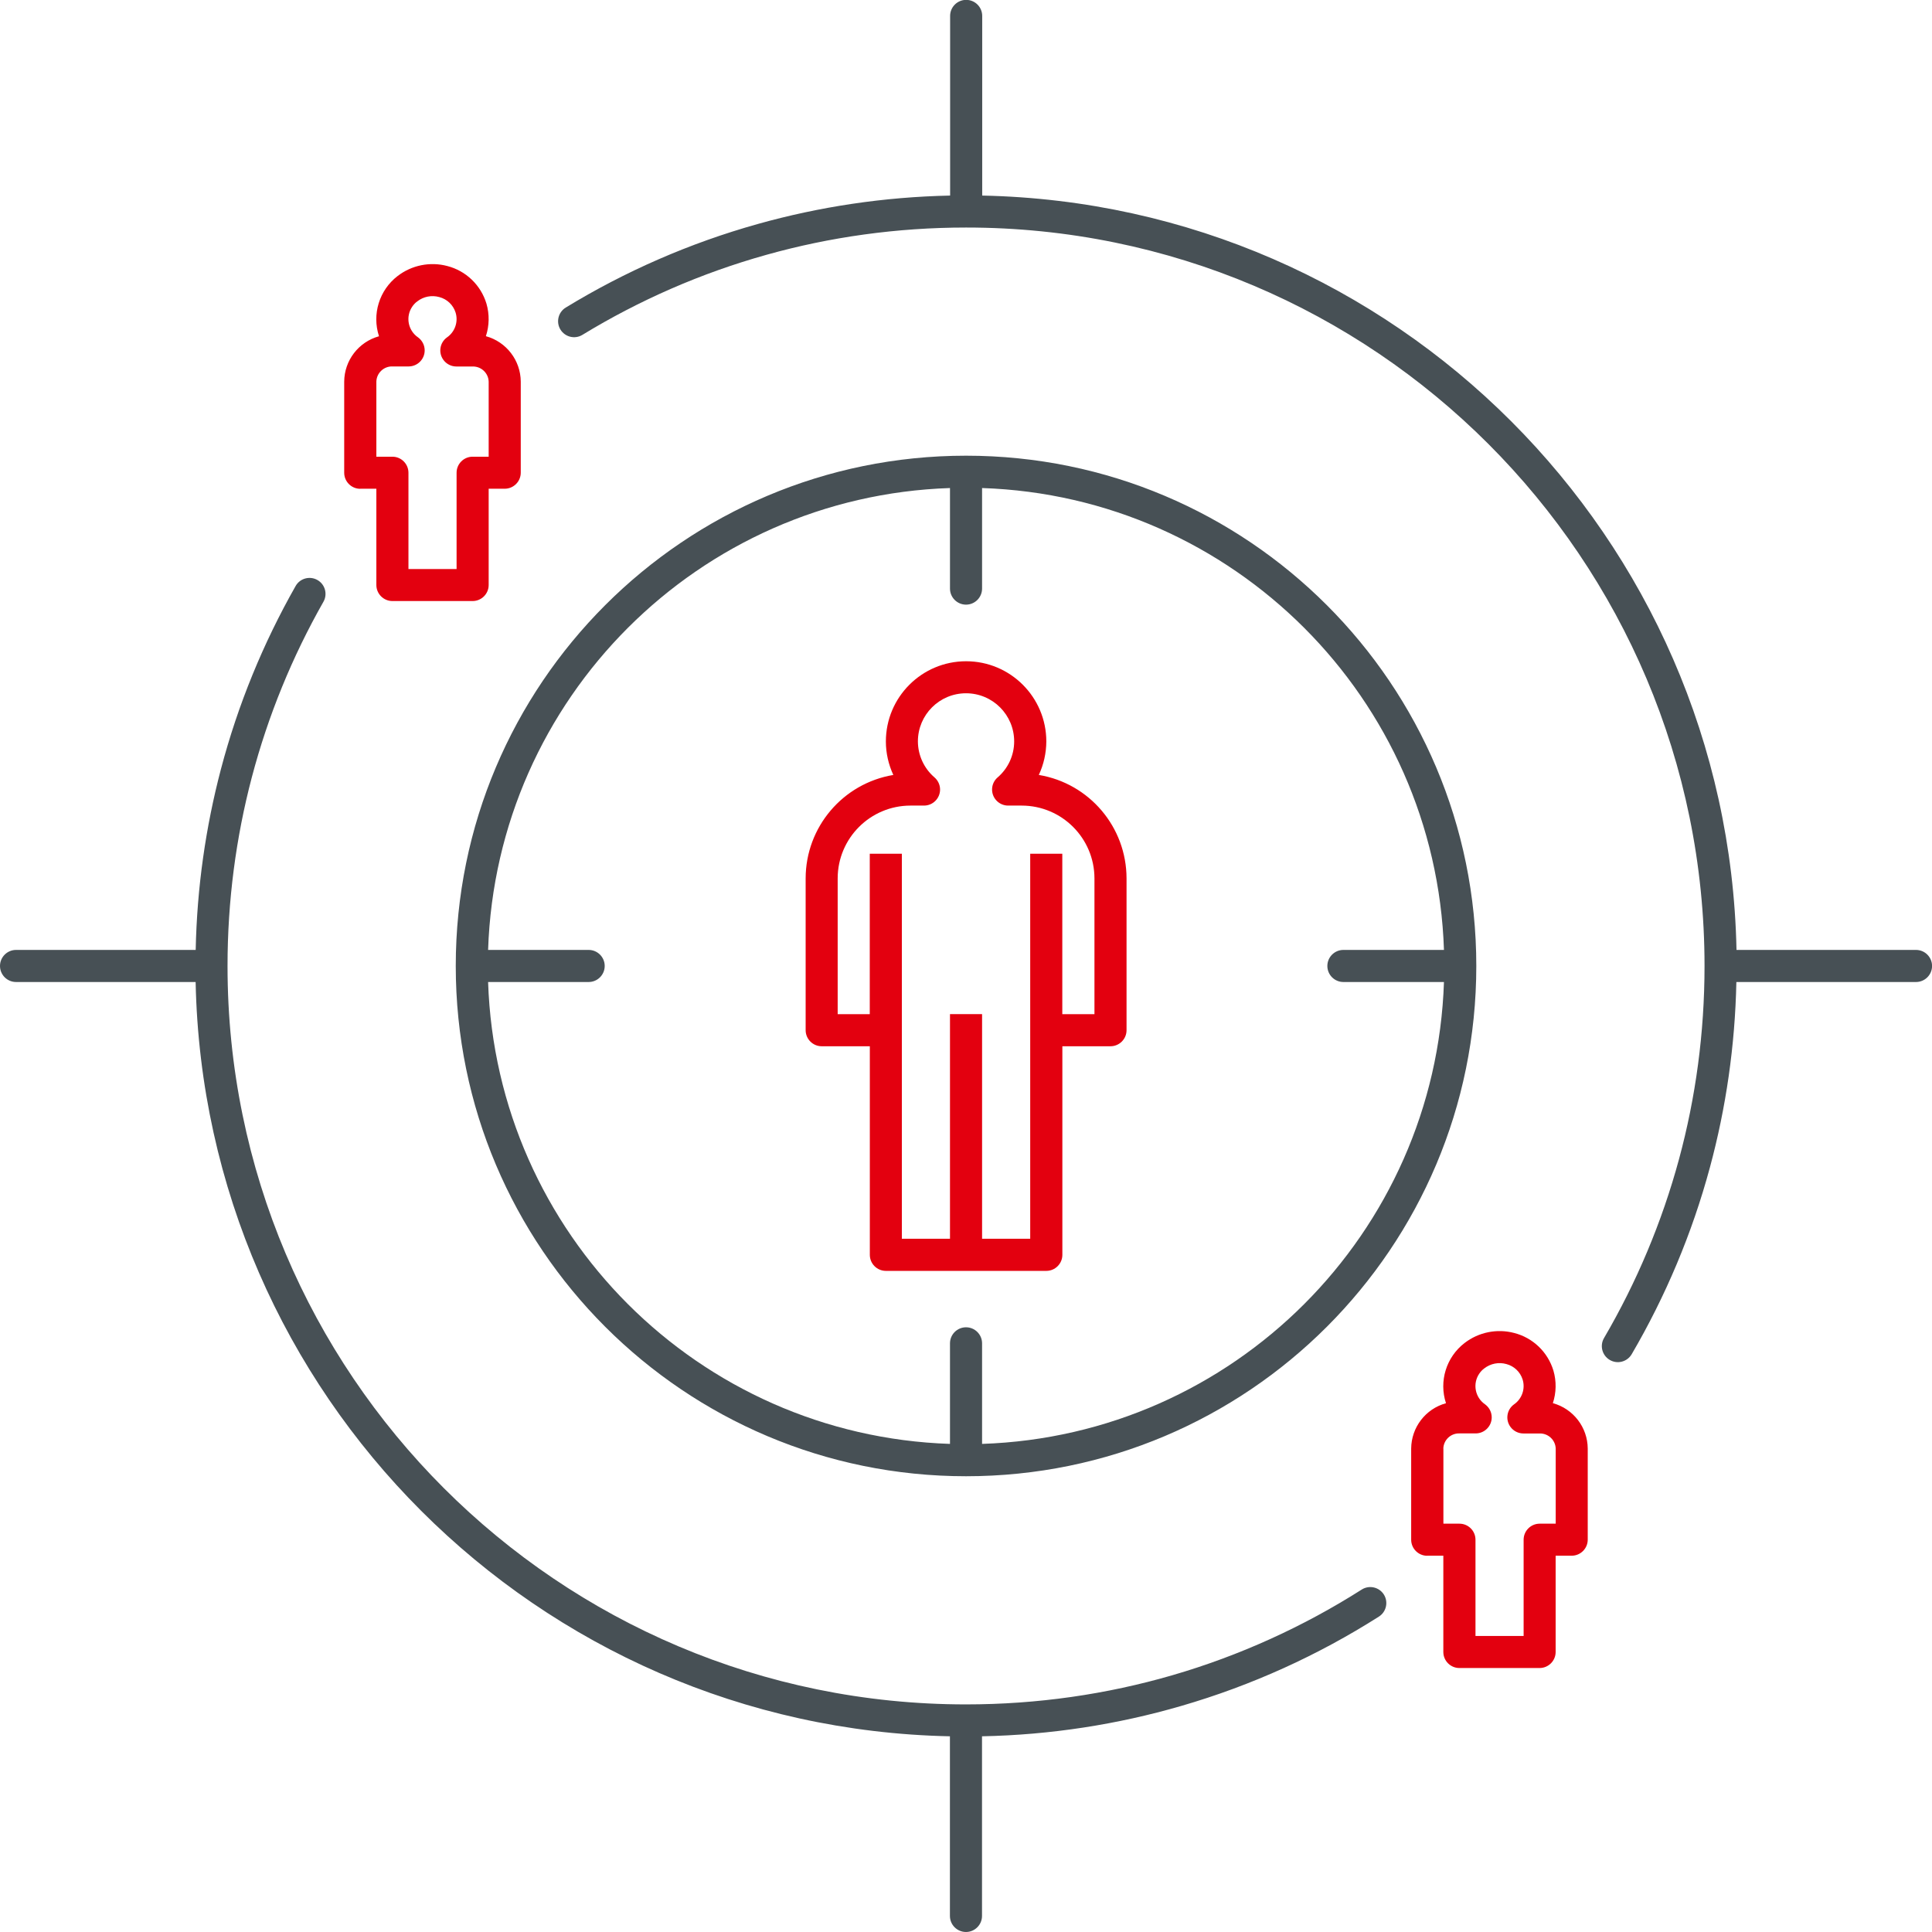
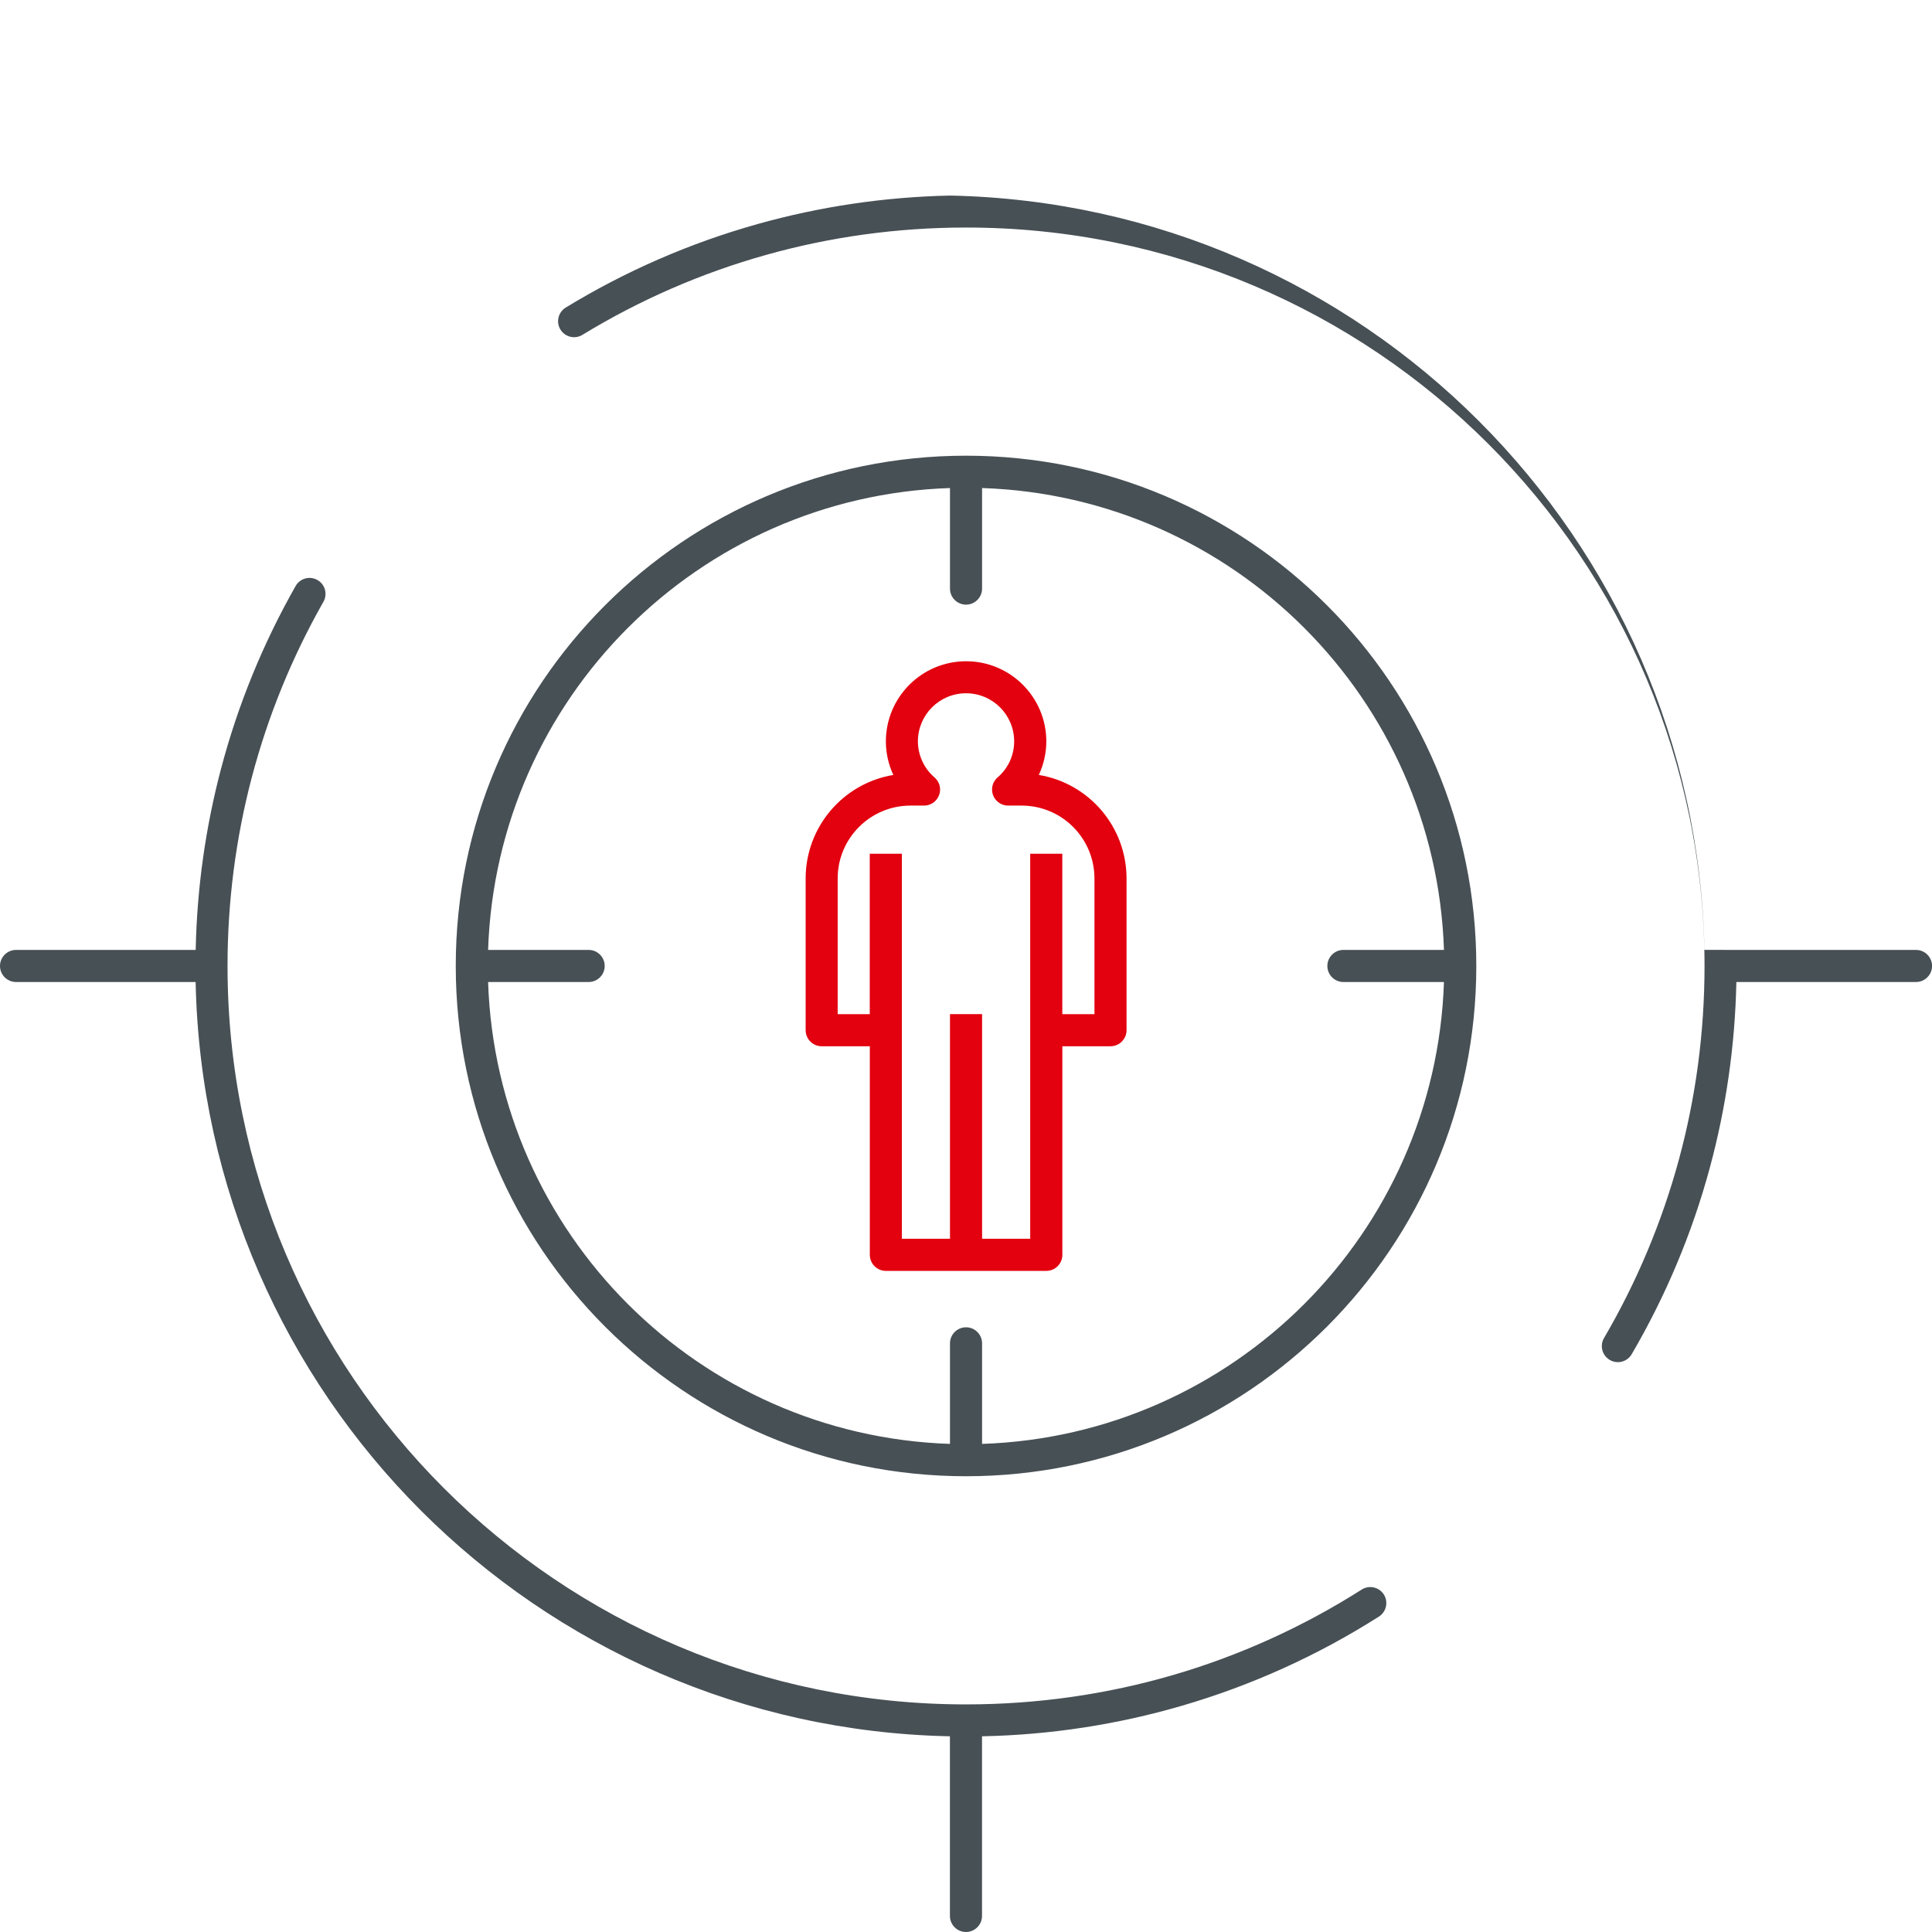
<svg xmlns="http://www.w3.org/2000/svg" xml:space="preserve" width="10%" height="10%" version="1.1" style="shape-rendering:geometricPrecision; text-rendering:geometricPrecision; image-rendering:optimizeQuality; fill-rule:evenodd; clip-rule:evenodd" viewBox="0 0 305.85 305.85">
  <defs>
    <style type="text/css">
   
    .fil0 {fill:#475055;fill-rule:nonzero}
    .fil1 {fill:#E3000F;fill-rule:nonzero}
   
  </style>
  </defs>
  <g id="Слой_x0020_1">
-     <path class="fil0" d="M155.47 228.58c19.89,-0.66 37.85,-8.99 50.99,-22.13 13.14,-13.14 21.47,-31.1 22.13,-50.99l-15.92 0c-1.4,0 -2.54,-1.14 -2.54,-2.54 0,-1.4 1.14,-2.54 2.54,-2.54l15.92 0c-0.66,-19.89 -8.99,-37.85 -22.13,-50.99 -13.14,-13.14 -31.09,-21.47 -50.99,-22.13l0 15.92c0,1.4 -1.14,2.54 -2.54,2.54 -1.4,0 -2.54,-1.14 -2.54,-2.54l0 -15.92c-19.89,0.66 -37.85,8.99 -50.99,22.13 -13.14,13.14 -21.47,31.09 -22.13,50.99l15.92 0c1.4,0 2.54,1.14 2.54,2.54 0,1.4 -1.14,2.54 -2.54,2.54l-15.92 0c0.66,19.89 8.99,37.85 22.13,50.99 13.14,13.14 31.09,21.47 50.99,22.13l0 -15.92c0,-1.4 1.14,-2.54 2.54,-2.54 1.4,0 2.54,1.14 2.54,2.54l0 15.92zm-124.49 -73.12l-28.44 0c-1.4,0 -2.54,-1.14 -2.54,-2.54 0,-1.4 1.14,-2.54 2.54,-2.54l28.44 0c0.2,-9.85 1.58,-19.43 3.99,-28.6 2.7,-10.26 6.71,-19.99 11.83,-29.01 0.69,-1.22 2.24,-1.64 3.45,-0.95 1.22,0.69 1.64,2.24 0.95,3.45 -4.91,8.64 -8.75,17.97 -11.34,27.8 -2.5,9.51 -3.84,19.52 -3.84,29.85 0,32.28 13.09,61.51 34.24,82.66 21.15,21.15 50.38,34.24 82.66,34.24 11.35,0 22.31,-1.61 32.65,-4.61 10.7,-3.11 20.78,-7.71 30,-13.57 1.18,-0.75 2.75,-0.4 3.5,0.78 0.75,1.18 0.4,2.75 -0.78,3.5 -9.59,6.1 -20.11,10.9 -31.31,14.15 -10.05,2.92 -20.62,4.58 -31.52,4.8l0 28.44c0,1.4 -1.14,2.54 -2.54,2.54 -1.4,0 -2.54,-1.14 -2.54,-2.54l0 -28.44c-32.67,-0.67 -62.19,-14.18 -83.71,-35.7 -21.52,-21.52 -35.03,-51.04 -35.7,-83.71zm243.9 -5.08l28.44 0c1.4,0 2.54,1.14 2.54,2.54 0,1.4 -1.14,2.54 -2.54,2.54l-28.44 0c-0.21,10.12 -1.65,19.94 -4.18,29.32 -2.83,10.5 -7.03,20.43 -12.39,29.6 -0.71,1.21 -2.26,1.62 -3.47,0.91 -1.21,-0.71 -1.62,-2.26 -0.91,-3.47 5.14,-8.79 9.16,-18.31 11.88,-28.35 2.63,-9.73 4.03,-19.97 4.03,-30.55 0,-32.28 -13.08,-61.5 -34.24,-82.66 -21.15,-21.15 -50.38,-34.24 -82.66,-34.24 -10.95,0 -21.55,1.5 -31.58,4.31 -10.38,2.9 -20.17,7.2 -29.16,12.68 -1.19,0.73 -2.75,0.35 -3.48,-0.84 -0.73,-1.19 -0.35,-2.75 0.84,-3.48 9.38,-5.72 19.6,-10.21 30.44,-13.24 9.71,-2.72 19.9,-4.27 30.41,-4.49l0 -28.44c0,-1.4 1.14,-2.54 2.54,-2.54 1.4,0 2.54,1.14 2.54,2.54l0 28.44c32.67,0.67 62.19,14.18 83.71,35.7 21.52,21.52 35.03,51.04 35.7,83.71zm-64.83 59.66c-14.62,14.62 -34.81,23.66 -57.12,23.66 -22.31,0 -42.5,-9.04 -57.12,-23.66 -14.62,-14.62 -23.66,-34.81 -23.66,-57.12 0,-22.31 9.04,-42.5 23.66,-57.12 14.62,-14.62 34.81,-23.66 57.12,-23.66 22.31,0 42.5,9.04 57.12,23.66 14.62,14.62 23.66,34.81 23.66,57.12 0,22.31 -9.04,42.5 -23.66,57.12z" />
+     <path class="fil0" d="M155.47 228.58c19.89,-0.66 37.85,-8.99 50.99,-22.13 13.14,-13.14 21.47,-31.1 22.13,-50.99l-15.92 0c-1.4,0 -2.54,-1.14 -2.54,-2.54 0,-1.4 1.14,-2.54 2.54,-2.54l15.92 0c-0.66,-19.89 -8.99,-37.85 -22.13,-50.99 -13.14,-13.14 -31.09,-21.47 -50.99,-22.13l0 15.92c0,1.4 -1.14,2.54 -2.54,2.54 -1.4,0 -2.54,-1.14 -2.54,-2.54l0 -15.92c-19.89,0.66 -37.85,8.99 -50.99,22.13 -13.14,13.14 -21.47,31.09 -22.13,50.99l15.92 0c1.4,0 2.54,1.14 2.54,2.54 0,1.4 -1.14,2.54 -2.54,2.54l-15.92 0c0.66,19.89 8.99,37.85 22.13,50.99 13.14,13.14 31.09,21.47 50.99,22.13l0 -15.92c0,-1.4 1.14,-2.54 2.54,-2.54 1.4,0 2.54,1.14 2.54,2.54l0 15.92zm-124.49 -73.12l-28.44 0c-1.4,0 -2.54,-1.14 -2.54,-2.54 0,-1.4 1.14,-2.54 2.54,-2.54l28.44 0c0.2,-9.85 1.58,-19.43 3.99,-28.6 2.7,-10.26 6.71,-19.99 11.83,-29.01 0.69,-1.22 2.24,-1.64 3.45,-0.95 1.22,0.69 1.64,2.24 0.95,3.45 -4.91,8.64 -8.75,17.97 -11.34,27.8 -2.5,9.51 -3.84,19.52 -3.84,29.85 0,32.28 13.09,61.51 34.24,82.66 21.15,21.15 50.38,34.24 82.66,34.24 11.35,0 22.31,-1.61 32.65,-4.61 10.7,-3.11 20.78,-7.71 30,-13.57 1.18,-0.75 2.75,-0.4 3.5,0.78 0.75,1.18 0.4,2.75 -0.78,3.5 -9.59,6.1 -20.11,10.9 -31.31,14.15 -10.05,2.92 -20.62,4.58 -31.52,4.8l0 28.44c0,1.4 -1.14,2.54 -2.54,2.54 -1.4,0 -2.54,-1.14 -2.54,-2.54l0 -28.44c-32.67,-0.67 -62.19,-14.18 -83.71,-35.7 -21.52,-21.52 -35.03,-51.04 -35.7,-83.71zm243.9 -5.08l28.44 0c1.4,0 2.54,1.14 2.54,2.54 0,1.4 -1.14,2.54 -2.54,2.54l-28.44 0c-0.21,10.12 -1.65,19.94 -4.18,29.32 -2.83,10.5 -7.03,20.43 -12.39,29.6 -0.71,1.21 -2.26,1.62 -3.47,0.91 -1.21,-0.71 -1.62,-2.26 -0.91,-3.47 5.14,-8.79 9.16,-18.31 11.88,-28.35 2.63,-9.73 4.03,-19.97 4.03,-30.55 0,-32.28 -13.08,-61.5 -34.24,-82.66 -21.15,-21.15 -50.38,-34.24 -82.66,-34.24 -10.95,0 -21.55,1.5 -31.58,4.31 -10.38,2.9 -20.17,7.2 -29.16,12.68 -1.19,0.73 -2.75,0.35 -3.48,-0.84 -0.73,-1.19 -0.35,-2.75 0.84,-3.48 9.38,-5.72 19.6,-10.21 30.44,-13.24 9.71,-2.72 19.9,-4.27 30.41,-4.49l0 -28.44l0 28.44c32.67,0.67 62.19,14.18 83.71,35.7 21.52,21.52 35.03,51.04 35.7,83.71zm-64.83 59.66c-14.62,14.62 -34.81,23.66 -57.12,23.66 -22.31,0 -42.5,-9.04 -57.12,-23.66 -14.62,-14.62 -23.66,-34.81 -23.66,-57.12 0,-22.31 9.04,-42.5 23.66,-57.12 14.62,-14.62 34.81,-23.66 57.12,-23.66 22.31,0 42.5,9.04 57.12,23.66 14.62,14.62 23.66,34.81 23.66,57.12 0,22.31 -9.04,42.5 -23.66,57.12z" />
    <path class="fil1" d="M173.25 160.55l-5.08 0 0 -25.4 -5.08 0 0 60.95 -7.62 0 0 -35.56 -5.08 0 0 35.56 -7.62 0 0 -60.95 -5.08 0 0 25.4 -5.08 0 0 -21.5c0.01,-6.36 5.16,-11.51 11.52,-11.52l2.15 0c1.4,0 2.54,-1.14 2.54,-2.54 0,-0.73 -0.32,-1.43 -0.87,-1.91 -1.67,-1.43 -2.63,-3.51 -2.64,-5.71 0,-4.21 3.41,-7.62 7.62,-7.62 4.21,0 7.62,3.41 7.62,7.62 -0,2.2 -0.96,4.28 -2.63,5.71 -1.06,0.92 -1.16,2.53 -0.24,3.58 0.48,0.55 1.18,0.87 1.91,0.87l2.15 0c6.36,0.01 11.51,5.16 11.52,11.52l0 21.5zm-8.8 -37.87c0.78,-1.66 1.18,-3.47 1.19,-5.3 0,-7.01 -5.69,-12.7 -12.7,-12.7 -7.01,0 -12.7,5.69 -12.7,12.7 0,1.83 0.41,3.64 1.18,5.3 -8,1.34 -13.87,8.26 -13.88,16.37l0 24.04c0,1.4 1.14,2.54 2.54,2.54l7.62 0 0 33.02c0,1.4 1.14,2.54 2.54,2.54l25.4 0c1.4,0 2.54,-1.14 2.54,-2.54l0 -33.02 7.62 0c1.4,0 2.54,-1.14 2.54,-2.54l0 -24.04c-0.01,-8.12 -5.88,-15.04 -13.88,-16.37z" />
-     <path class="fil1" d="M228.49 229.32c0.04,-1.36 1.18,-2.44 2.54,-2.4l2.58 0c1.4,0 2.54,-1.14 2.54,-2.54 0,-0.81 -0.39,-1.58 -1.05,-2.06 -1.6,-1.1 -2.01,-3.28 -0.91,-4.88 0.22,-0.32 0.48,-0.59 0.79,-0.82 0.99,-0.76 2.28,-1.02 3.49,-0.68 1.22,0.32 2.19,1.24 2.57,2.44 0.46,1.47 -0.1,3.08 -1.37,3.95 -1.13,0.82 -1.39,2.41 -0.56,3.55 0.48,0.66 1.24,1.05 2.06,1.05l2.57 0c1.36,-0.03 2.5,1.04 2.54,2.4l0 11.88 -2.54 0c-1.4,0 -2.54,1.14 -2.54,2.54l0 15.24 -7.62 0 0 -15.24c0,-1.4 -1.14,-2.54 -2.54,-2.54l-2.54 0 0 -11.88zm-2.54 16.96l2.54 0 0 15.24c0,1.4 1.14,2.54 2.54,2.54l12.7 0c1.4,0 2.54,-1.14 2.54,-2.54l0 -15.24 2.54 0c1.4,0 2.54,-1.14 2.54,-2.54l0 -14.42c-0.02,-3.36 -2.28,-6.3 -5.52,-7.19 0.55,-1.67 0.58,-3.46 0.09,-5.15 -0.89,-2.94 -3.24,-5.2 -6.21,-5.96 -2.72,-0.72 -5.63,-0.13 -7.86,1.59 -2.9,2.23 -4.08,6.05 -2.94,9.53 -3.24,0.89 -5.49,3.83 -5.51,7.19l0 14.42c0,1.4 1.14,2.54 2.54,2.54z" />
-     <path class="fil1" d="M59.58 60.41c0.04,-1.36 1.18,-2.44 2.54,-2.4l2.57 0c1.4,0 2.54,-1.14 2.54,-2.54 0,-0.81 -0.39,-1.58 -1.05,-2.06 -1.6,-1.1 -2.01,-3.28 -0.91,-4.88 0.22,-0.32 0.48,-0.6 0.79,-0.82 0.99,-0.77 2.28,-1.02 3.49,-0.68 1.22,0.32 2.19,1.24 2.57,2.44 0.46,1.47 -0.1,3.08 -1.37,3.95 -1.13,0.82 -1.39,2.41 -0.56,3.55 0.48,0.66 1.24,1.05 2.06,1.05l2.57 0c1.36,-0.03 2.5,1.04 2.54,2.4l0 11.88 -2.54 0c-1.4,0 -2.54,1.14 -2.54,2.54l0 15.24 -7.62 0 0 -15.24c0,-1.4 -1.14,-2.54 -2.54,-2.54l-2.54 0 0 -11.88zm-2.54 16.96l2.54 0 0 15.24c0,1.4 1.14,2.54 2.54,2.54l12.7 0c1.4,0 2.54,-1.14 2.54,-2.54l0 -15.24 2.54 0c1.4,0 2.54,-1.14 2.54,-2.54l0 -14.42c-0.02,-3.36 -2.28,-6.3 -5.52,-7.19 0.55,-1.67 0.58,-3.46 0.09,-5.15 -0.89,-2.94 -3.24,-5.2 -6.21,-5.96 -2.72,-0.72 -5.63,-0.13 -7.86,1.59 -2.9,2.23 -4.08,6.05 -2.94,9.53 -3.24,0.9 -5.49,3.83 -5.51,7.19l0 14.42c0,1.4 1.14,2.54 2.54,2.54z" />
  </g>
</svg>